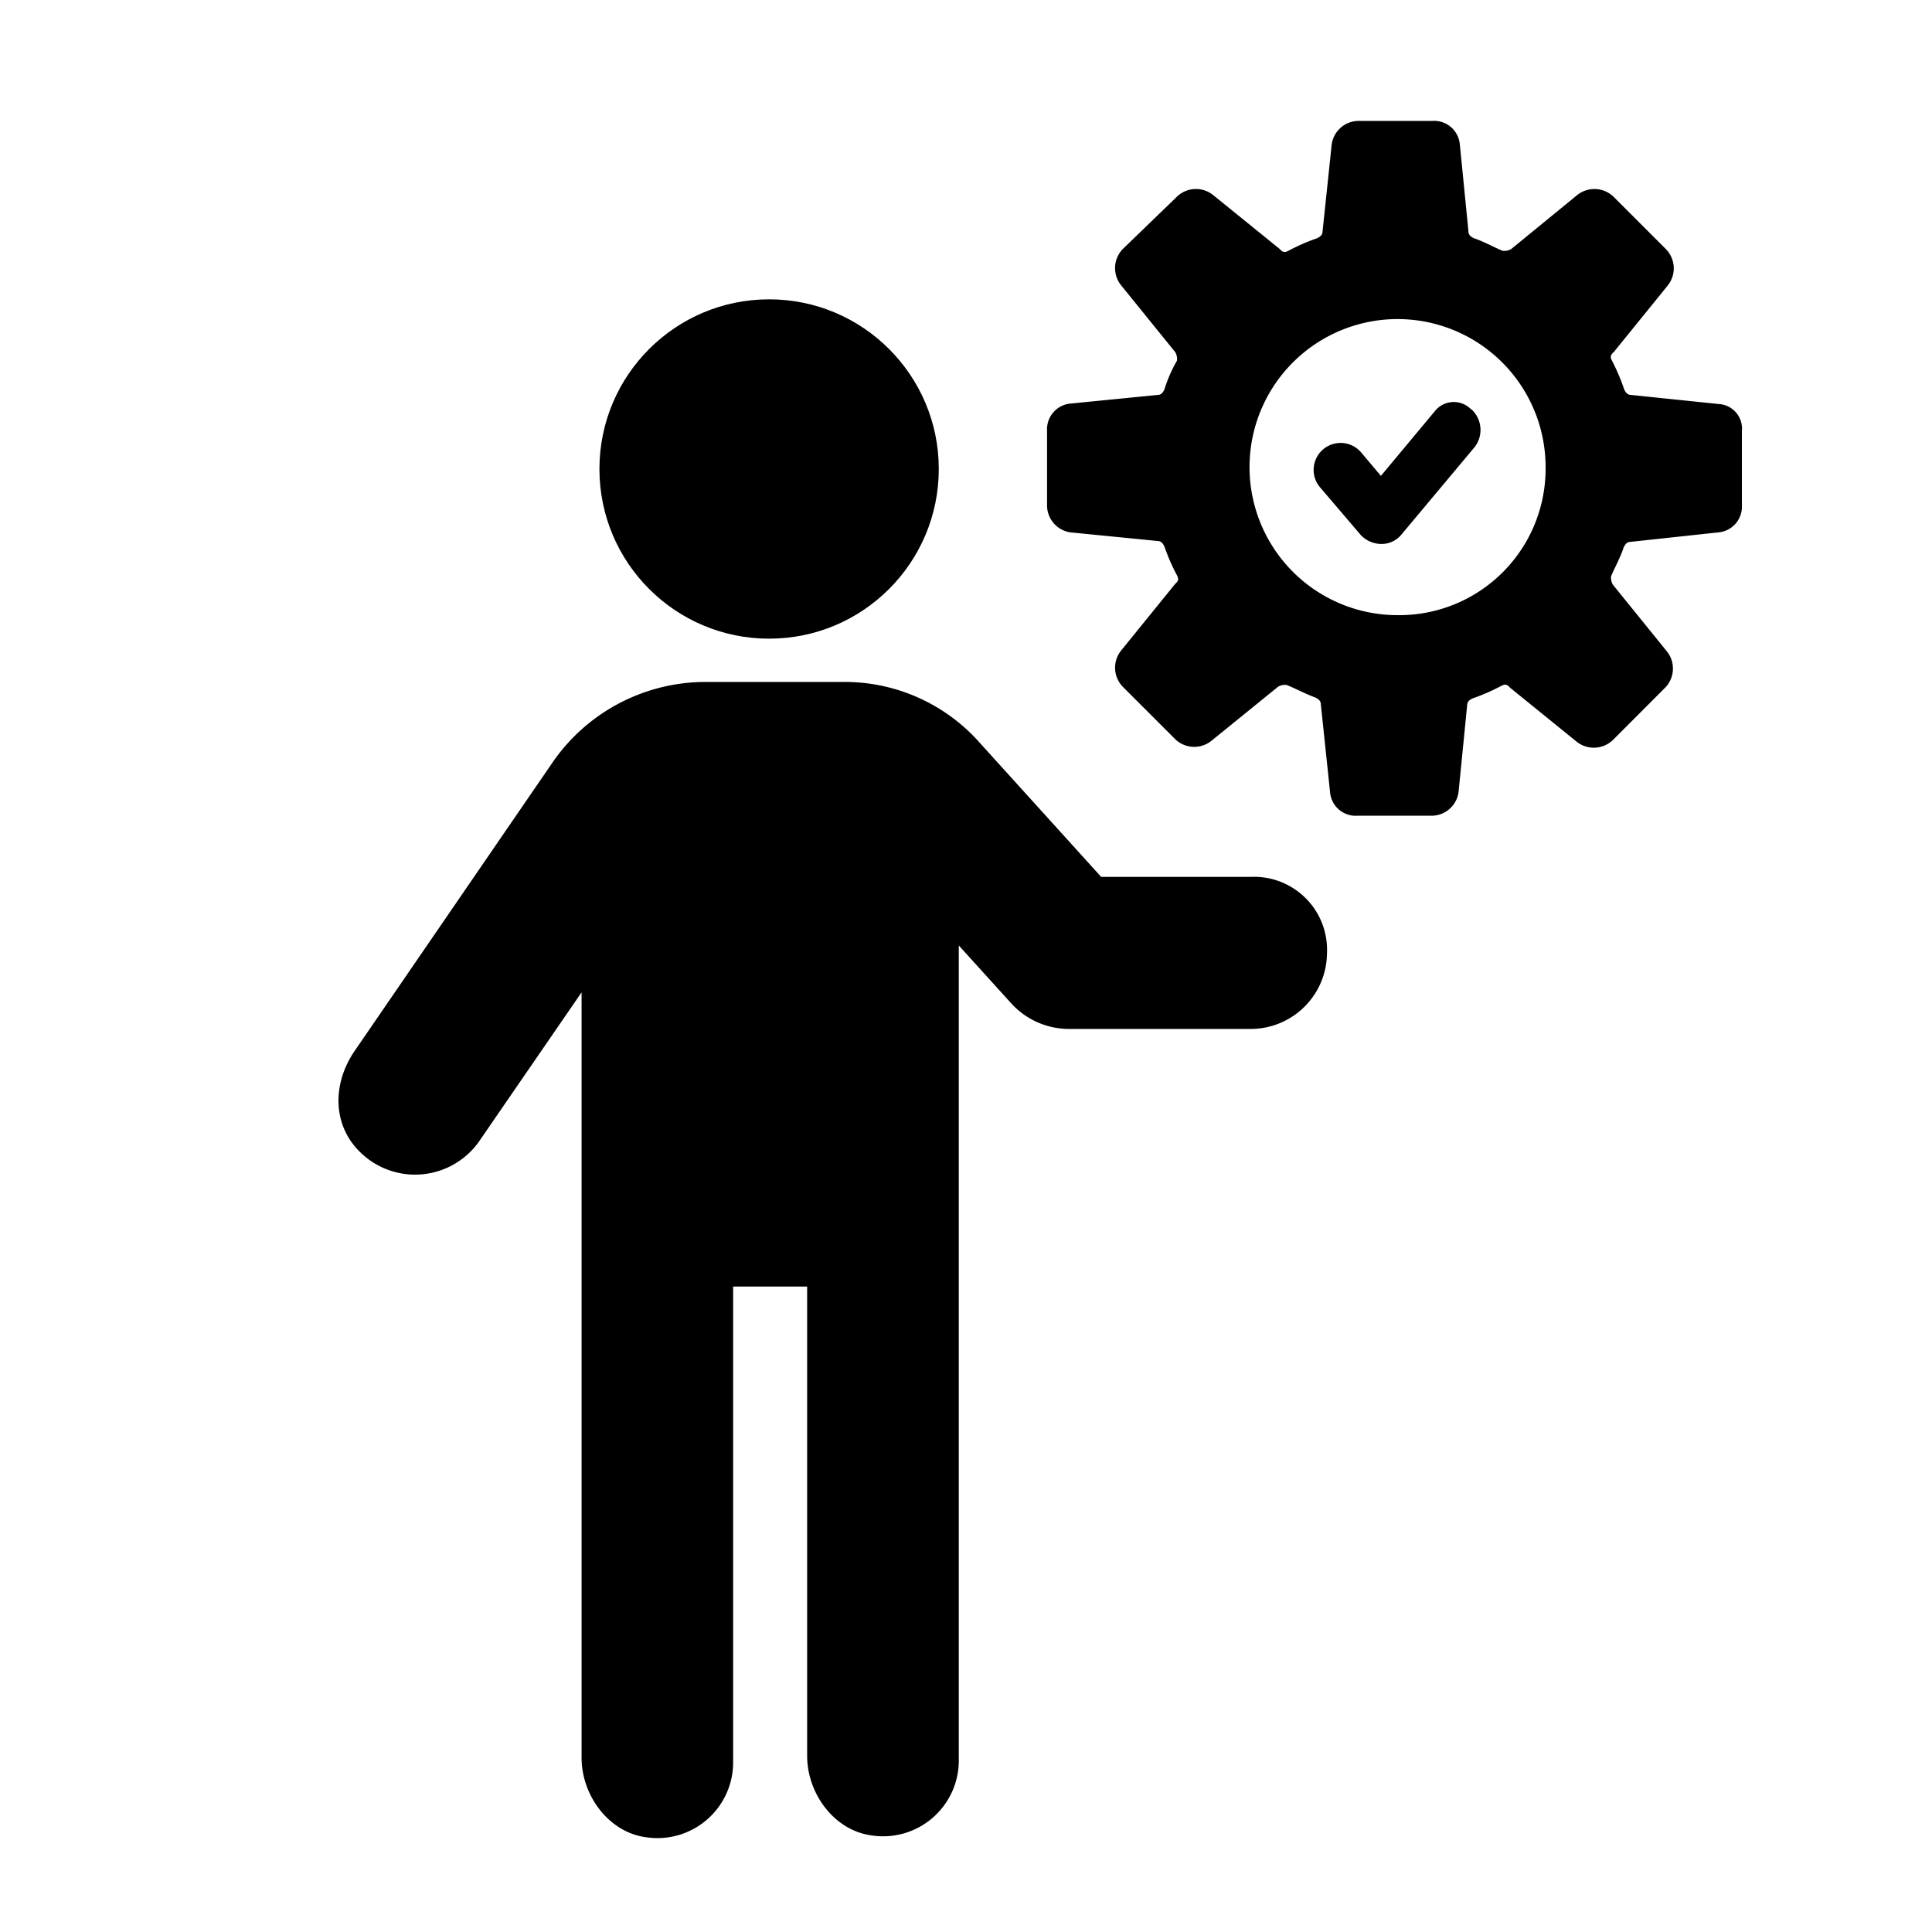
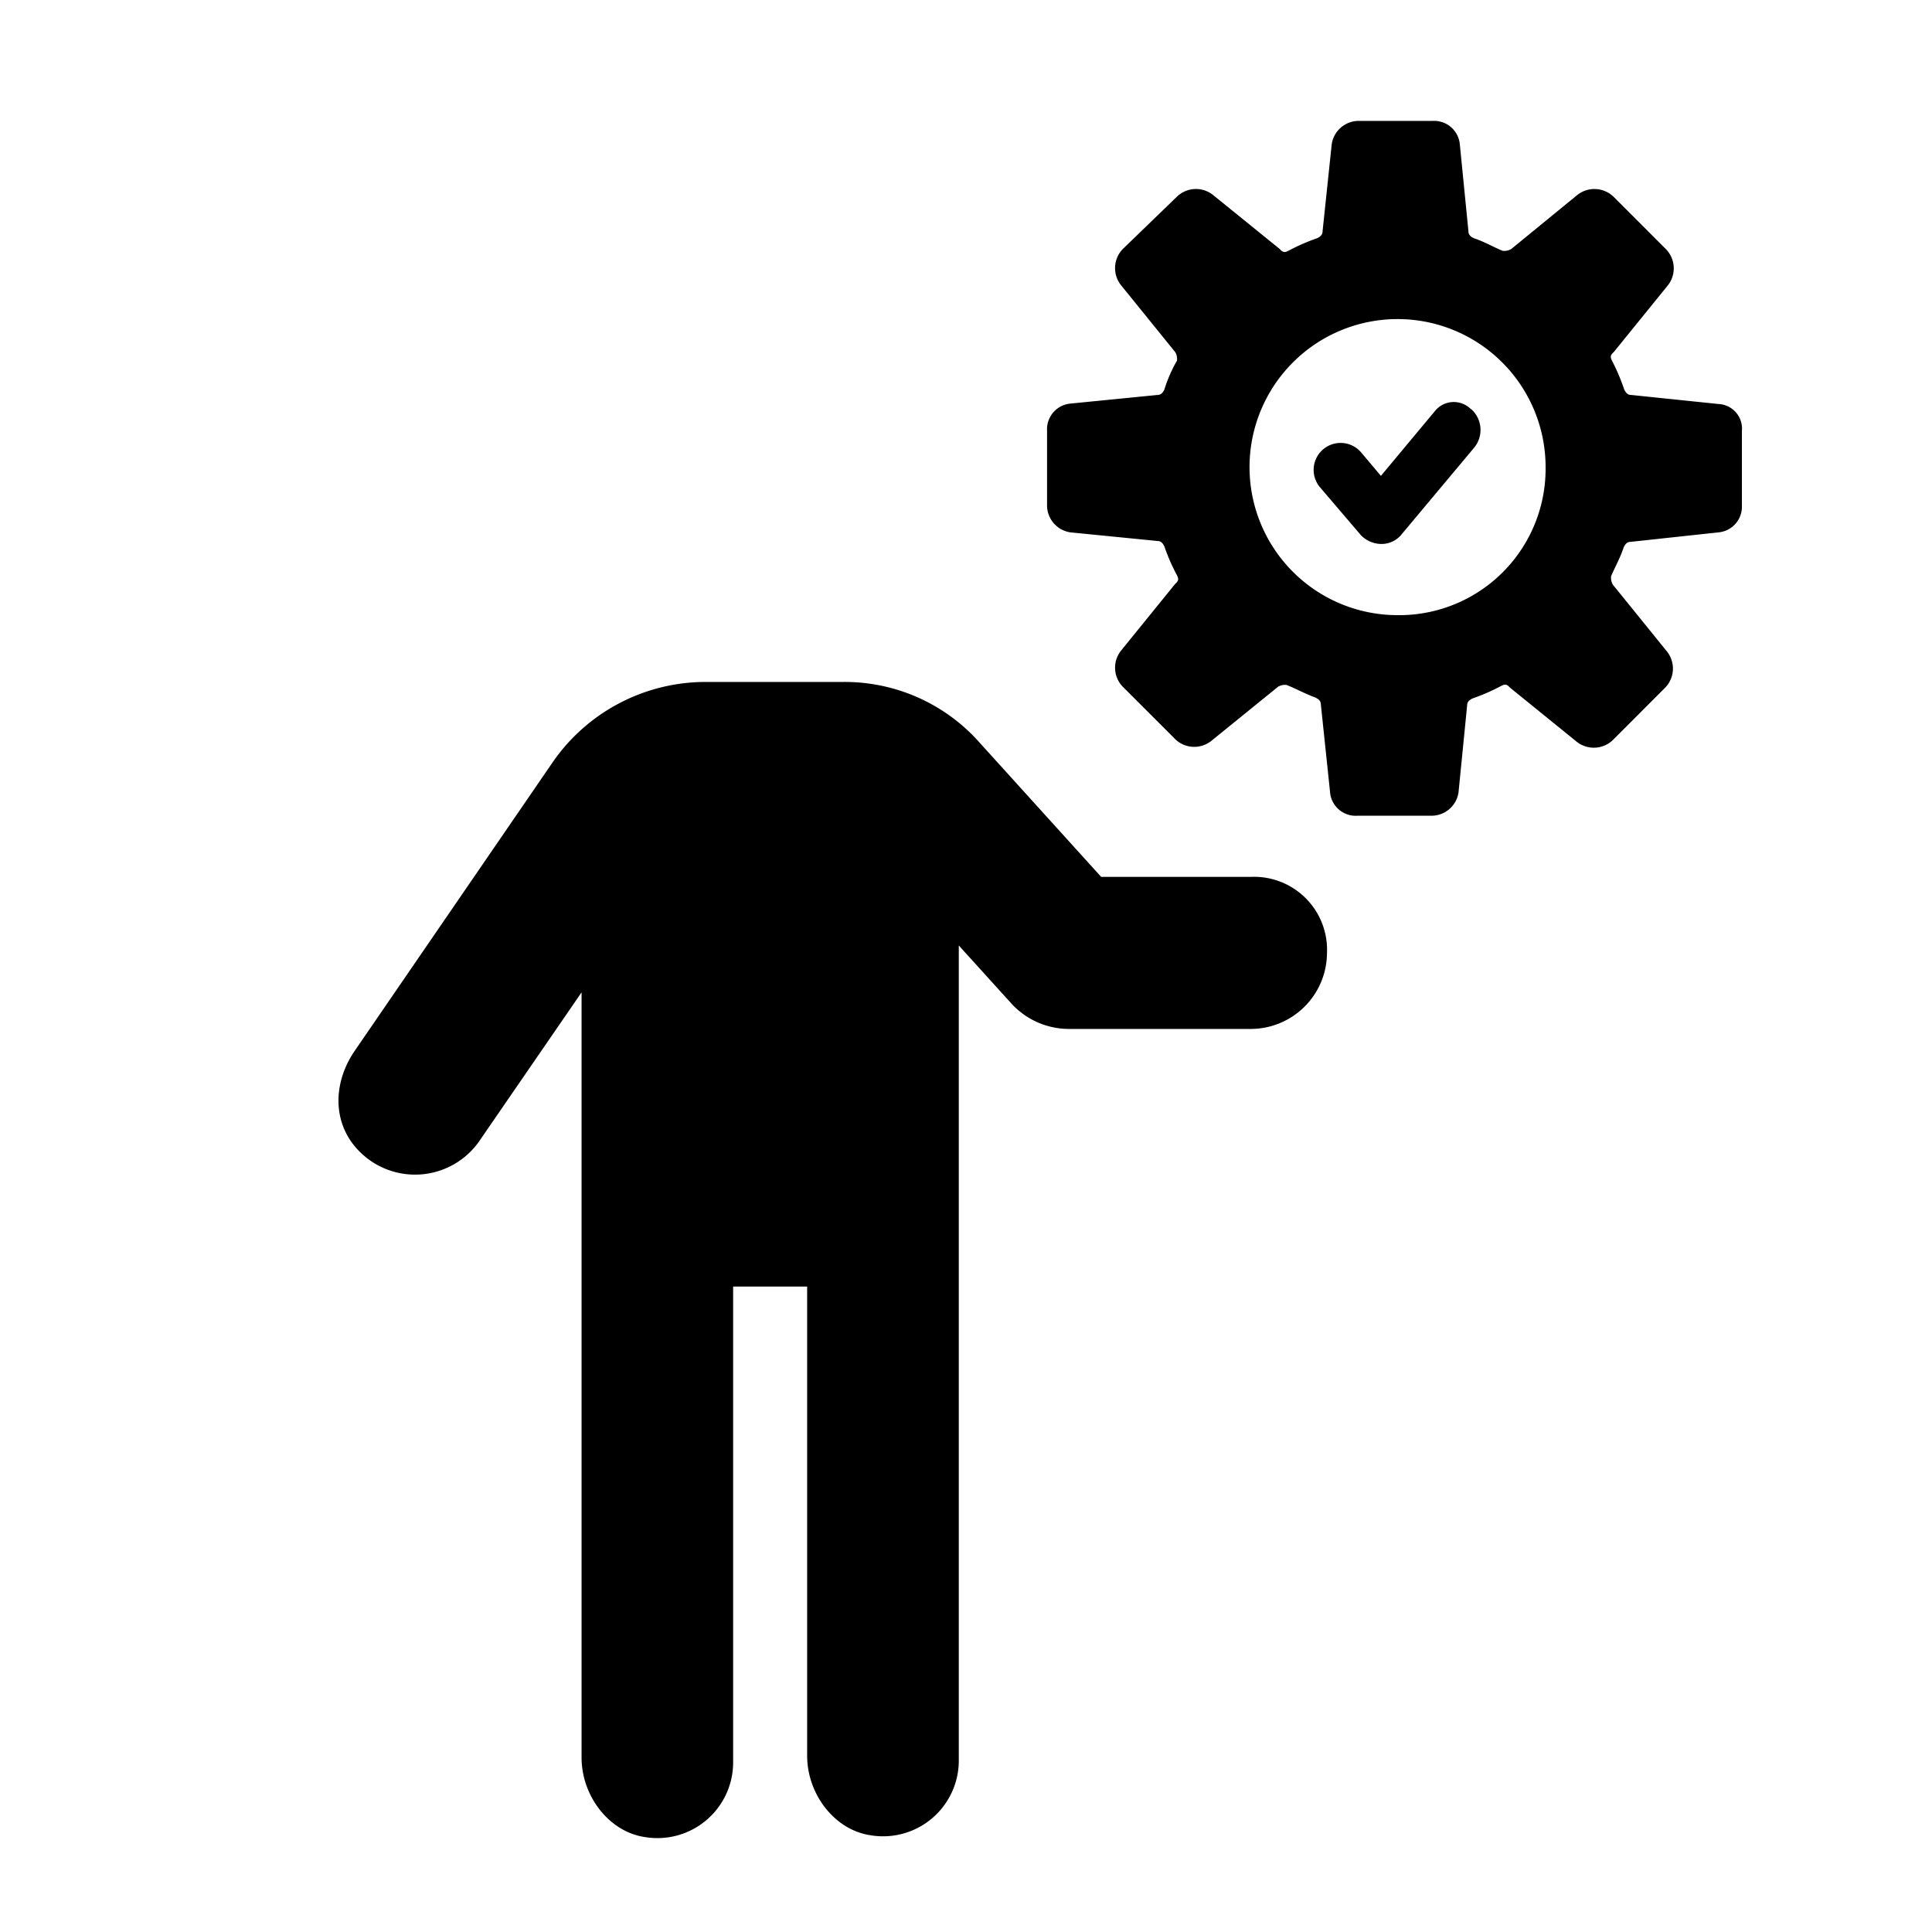
<svg xmlns="http://www.w3.org/2000/svg" viewBox="0 0 225 225">
  <g id="Layer_2" data-name="Layer 2">
    <g id="Layer_1-2" data-name="Layer 1">
      <path d="M145.69,102.12H128.24L114.16,86.57a21,21,0,0,0-16-7.15h-16a21.65,21.65,0,0,0-17.87,9.46L41.22,122.51c-2.1,3.15-2.52,7.14-.42,10.3a9.12,9.12,0,0,0,14.93.21l12-17.45v89.12c0,4.42,3.15,8.62,7.35,9.25a8.82,8.82,0,0,0,10.3-8.83V149.83H94v54.65c0,4.42,3.15,8.62,7.36,9.25a8.82,8.82,0,0,0,10.3-8.83V110.11l6.09,6.72a9.09,9.09,0,0,0,6.73,3h21.23a8.89,8.89,0,0,0,8.83-8.83A8.5,8.5,0,0,0,145.69,102.12Z" />
-       <circle cx="89.57" cy="54.62" r="19.76" />
      <path d="M200.13,47.05,190,46c-.42,0-.63-.21-.84-.63A23.93,23.93,0,0,0,187.73,42c-.21-.42-.21-.63.21-1l6.3-7.77A3.2,3.2,0,0,0,194,29l-6.09-6.09a3.21,3.21,0,0,0-4.21-.21L176,29a1.57,1.57,0,0,1-1,.21c-1.05-.42-2.1-1.05-3.36-1.47-.42-.21-.63-.42-.63-.84l-1-10.09a3,3,0,0,0-3.15-2.73h-8.62a3.18,3.18,0,0,0-3.15,2.73l-1.06,10.09c0,.42-.21.63-.63.84a23.33,23.33,0,0,0-3.36,1.47c-.42.21-.63.21-1-.21l-7.78-6.3a3.19,3.19,0,0,0-4.2.21L130.76,29a3.2,3.2,0,0,0-.21,4.21L136.86,41a1.57,1.57,0,0,1,.21,1,16.58,16.58,0,0,0-1.47,3.37c-.21.42-.42.63-.84.63l-10.09,1a3,3,0,0,0-2.73,3.15v8.62A3.18,3.18,0,0,0,124.67,62L134.76,63c.42,0,.63.21.84.63A23,23,0,0,0,137.07,67c.21.42.21.63-.21,1l-6.31,7.78a3.19,3.19,0,0,0,.21,4.2l6.1,6.1a3.19,3.19,0,0,0,4.2.21l7.78-6.31a1.57,1.57,0,0,1,1-.21c1.05.42,2.1,1,3.36,1.47.42.21.63.42.63.84l1.06,10.09A3,3,0,0,0,158.09,95h8.62a3.18,3.18,0,0,0,3.15-2.73l1-10.09c0-.42.21-.63.63-.84a23.33,23.33,0,0,0,3.36-1.47c.42-.21.63-.21,1,.21l7.78,6.31a3.21,3.21,0,0,0,4.21-.21l6.09-6.1a3.19,3.19,0,0,0,.21-4.2l-6.3-7.78a1.57,1.57,0,0,1-.21-1c.42-1,1.05-2.1,1.47-3.37.21-.42.42-.63.84-.63L200.13,62a3,3,0,0,0,2.73-3.15V50.2A2.87,2.87,0,0,0,200.13,47.05ZM162.71,71.64A17.24,17.24,0,1,1,180,54.41,17.05,17.05,0,0,1,162.71,71.64Zm8.62-24a3.26,3.26,0,0,1,.42,4.41l-8.62,10.3a3,3,0,0,1-2.31,1,3.37,3.37,0,0,1-2.31-1l-4.84-5.67a3.14,3.14,0,0,1,4.84-4l2.31,2.74,6.31-7.57A2.81,2.81,0,0,1,171.33,47.68Z" />
      <rect width="225" height="225" fill="none" />
    </g>
  </g>
</svg>